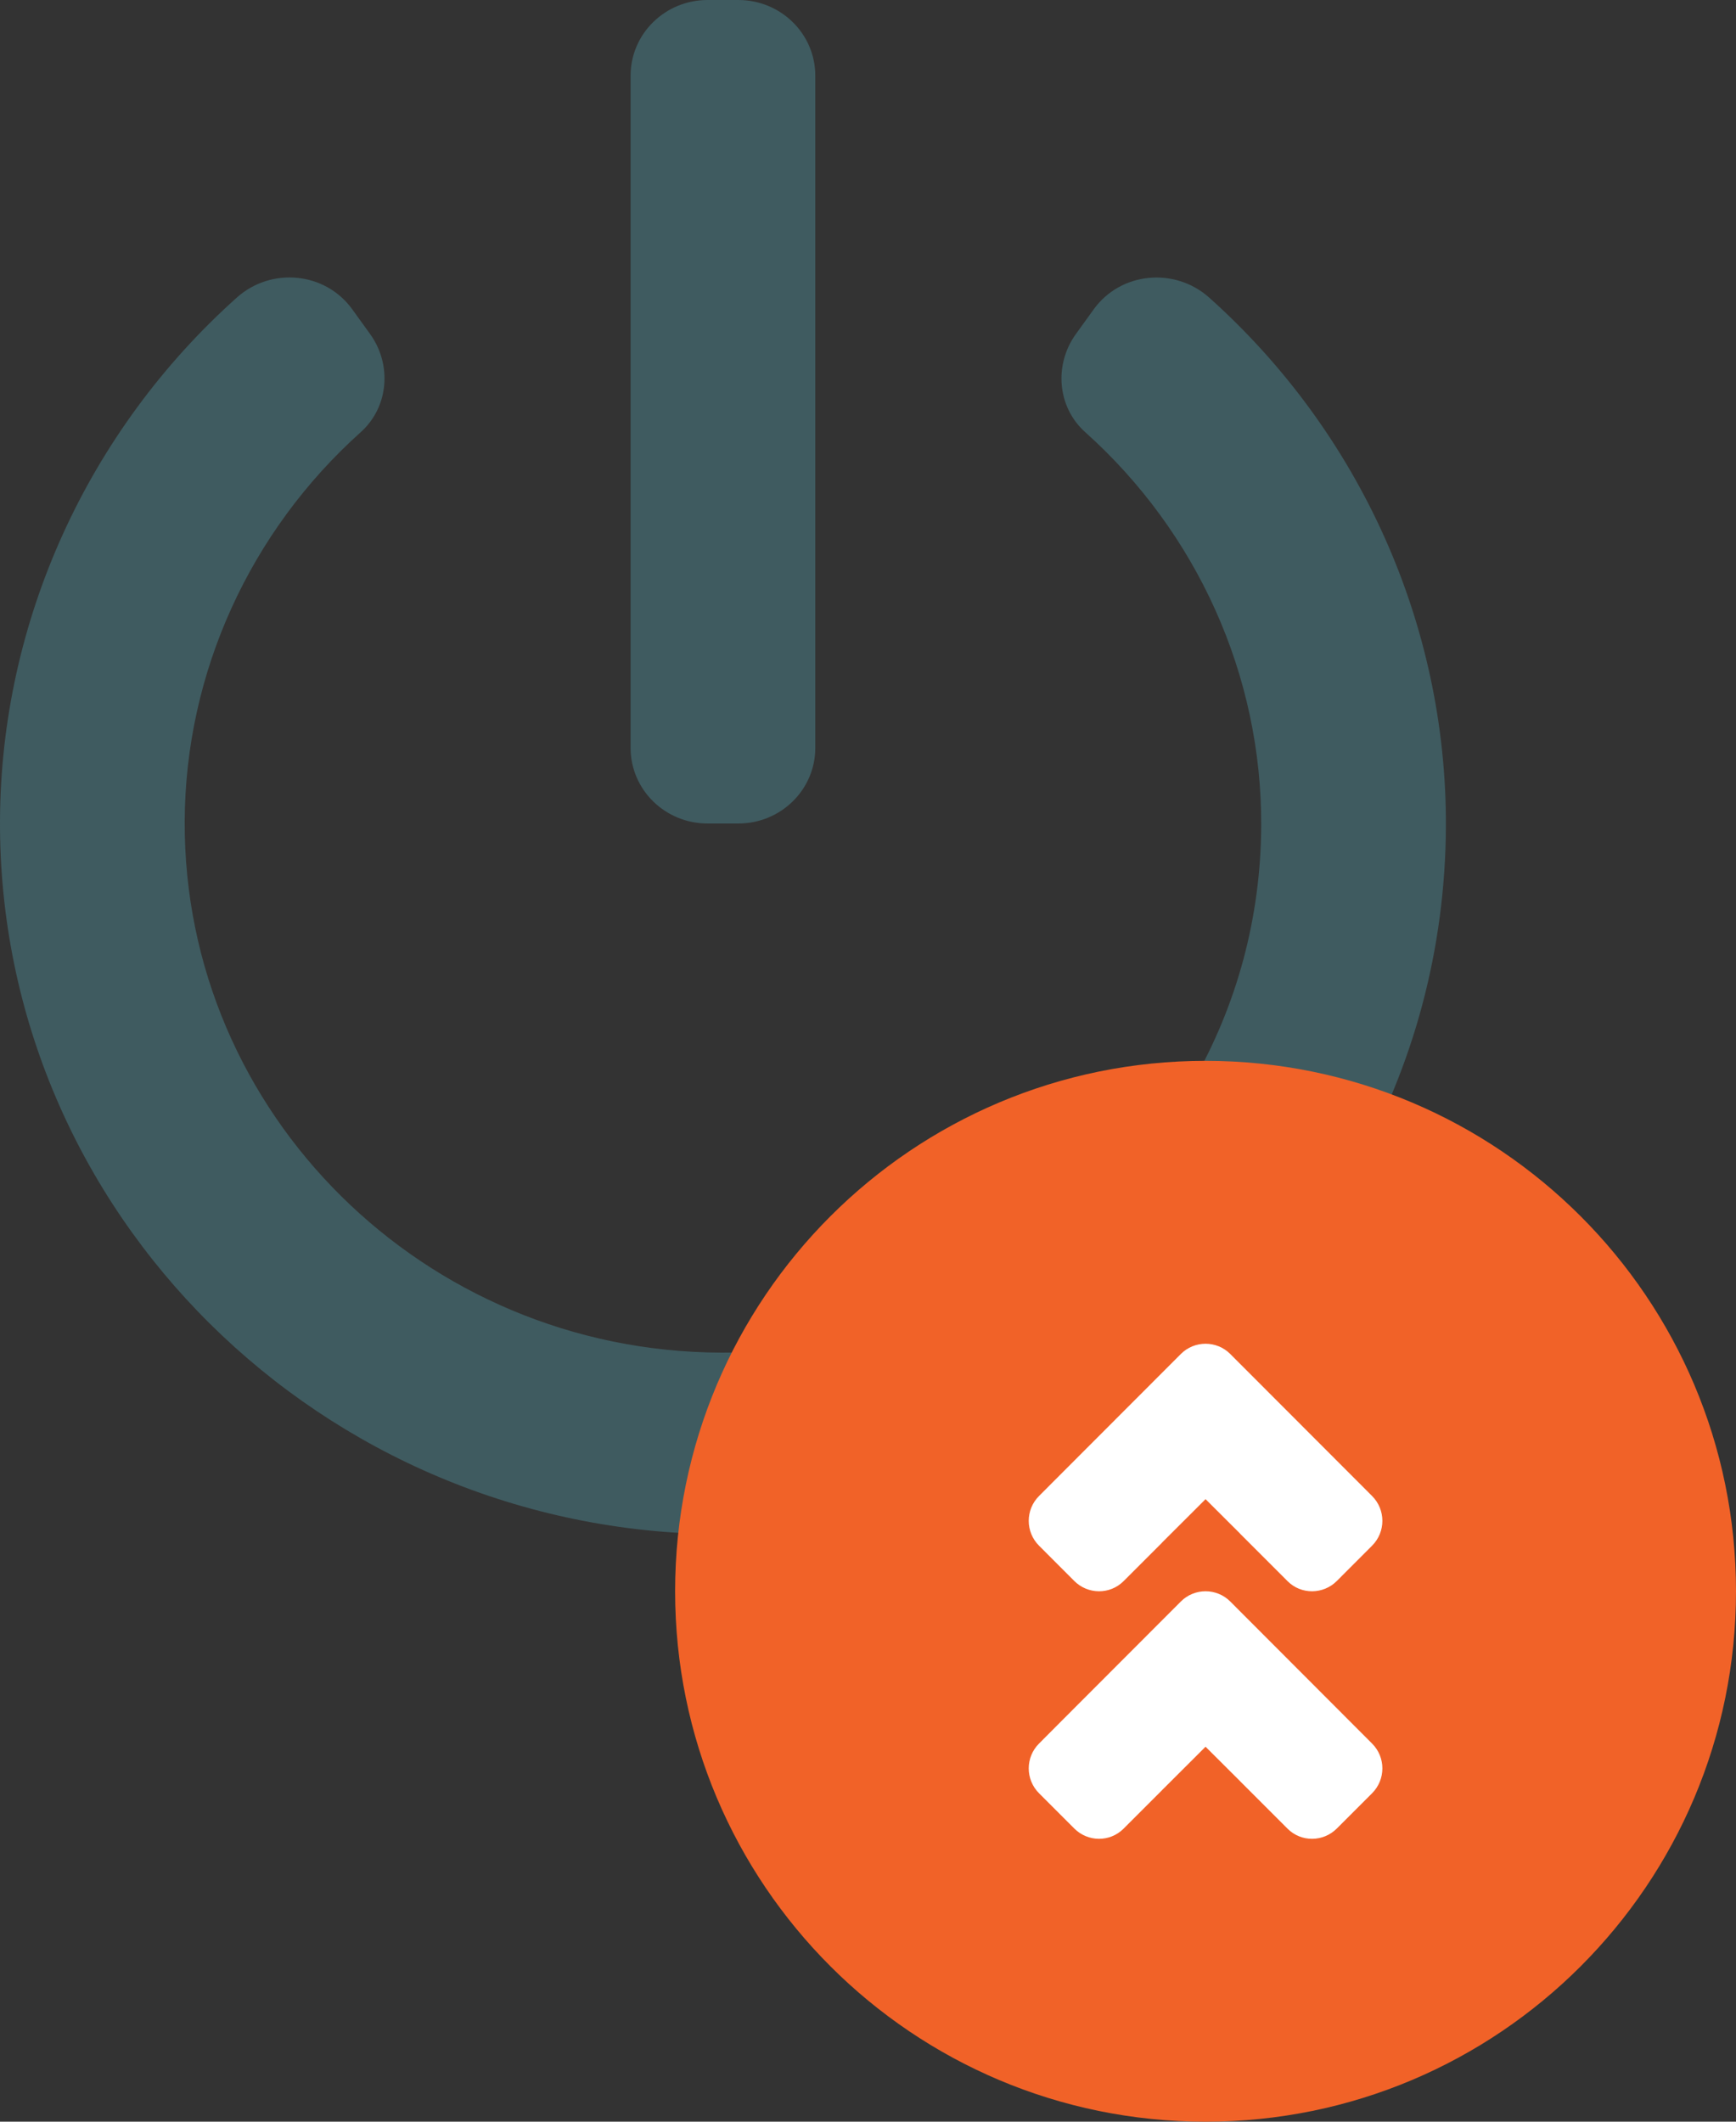
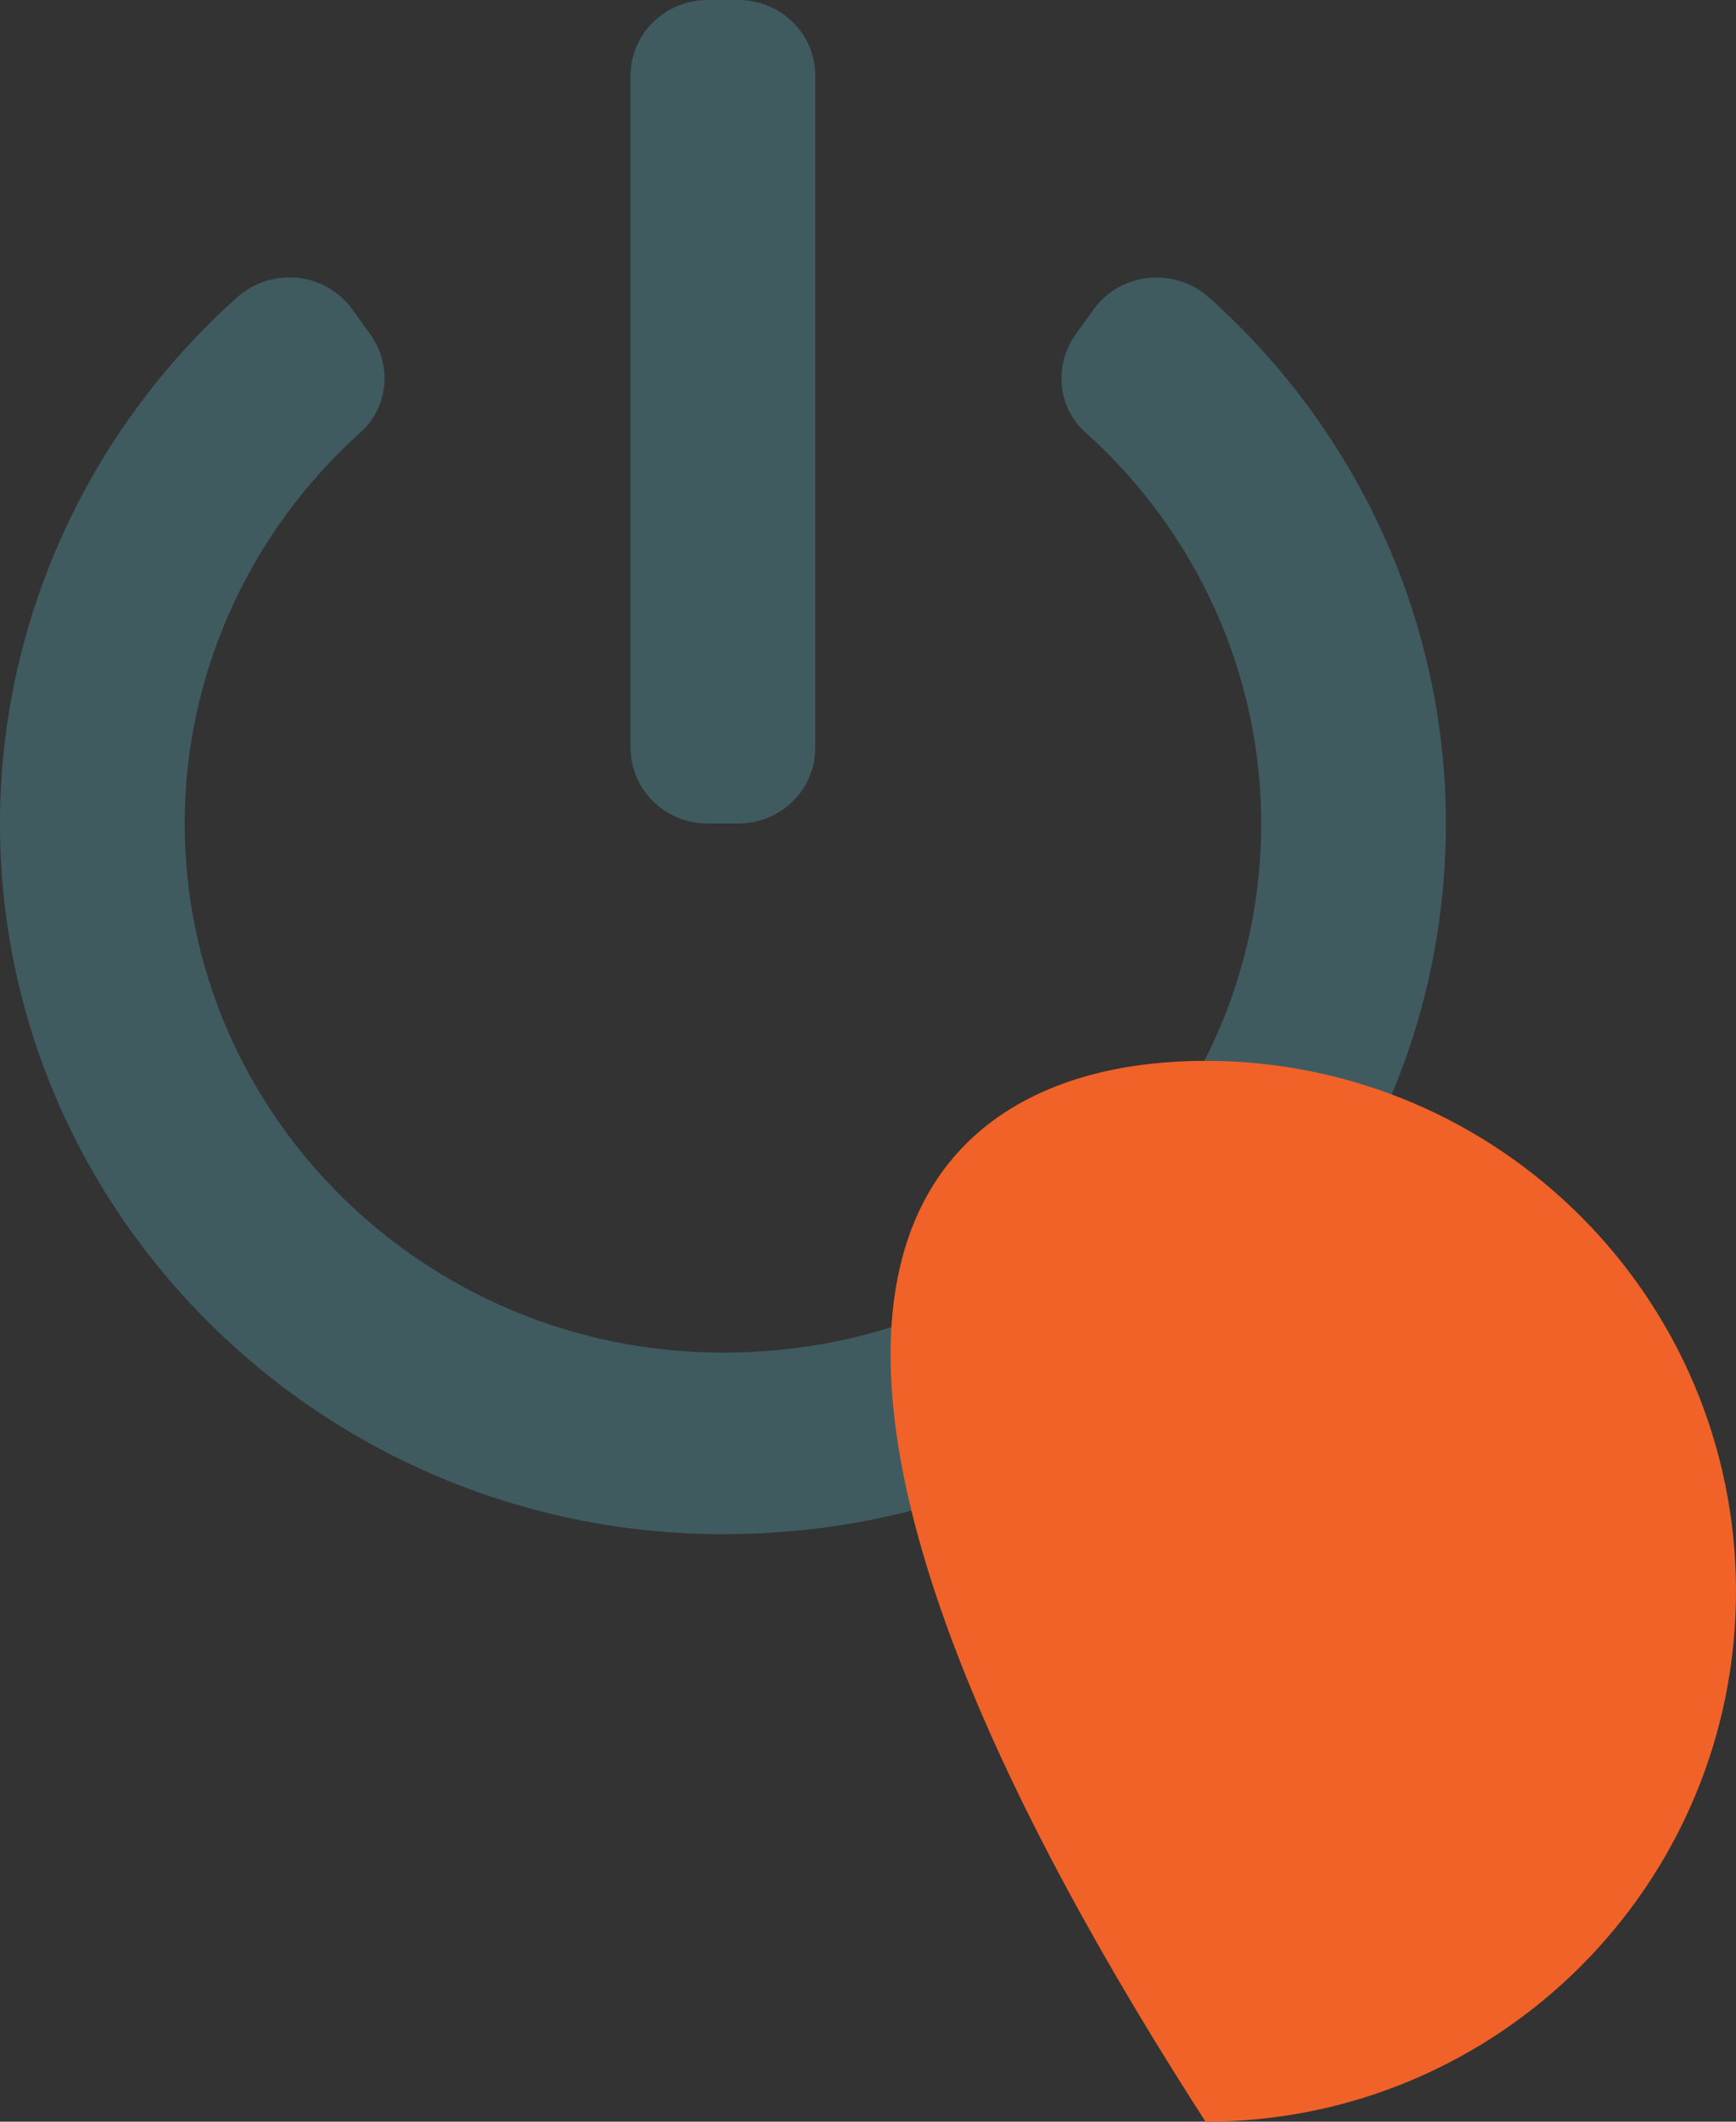
<svg xmlns="http://www.w3.org/2000/svg" width="36px" height="44px" viewBox="0 0 36 44" version="1.1">
  <rect x="0" y="0" width="36" height="44" fill="#333333" stroke="none" />
  <title>0347DEF4-1F8F-4BDC-93BE-4A281203F5D0</title>
  <desc>Created with sketchtool.</desc>
  <g id="Symbols" stroke="none" stroke-width="1" fill="none" fill-rule="evenodd">
    <g id="icon/uptime">
      <g>
        <g id="icon/on" fill="#3F5B60">
          <path d="M25.077,6.173 C24.362,5.534 23.242,5.639 22.682,6.413 L22.312,6.926 C21.855,7.559 21.921,8.44 22.504,8.962 C24.823,11.039 26.167,14.003 26.154,17.122 C26.139,20.919 24.176,24.415 20.732,26.506 C19.015,27.55 17.012,28.051 14.993,28.051 L14.948,28.051 C8.793,28.027 3.806,23.085 3.83,17.034 C3.842,13.95 5.186,11.02 7.481,8.962 C8.064,8.439 8.131,7.559 7.674,6.926 L7.304,6.413 C6.744,5.639 5.625,5.532 4.911,6.171 C1.824,8.934 0.017,12.874 0,17.02 C-0.033,25.145 6.666,31.783 14.933,31.816 L14.994,31.816 C17.724,31.816 20.43,31.131 22.748,29.713 C27.344,26.902 29.963,22.221 29.984,17.137 C30.001,12.945 28.193,8.963 25.077,6.173 M14.673,17.078 L15.311,17.078 C16.193,17.078 16.907,16.376 16.907,15.51 L16.907,1.569 C16.907,0.702 16.193,0 15.311,0 L14.673,0 C13.791,0 13.077,0.702 13.077,1.569 L13.077,15.51 C13.077,16.376 13.791,17.078 14.673,17.078" id="icon-on" />
        </g>
        <g id="icon/uparrows" transform="translate(14, 22)">
-           <path d="M11,0 C17.075,0 21.999,4.925 22,11 C22,17.076 17.075,22 11,22 C4.925,22 0,17.076 0,11 C0,4.925 4.924,0 11,0" id="Fill-3" fill="#F16228" />
-           <path d="M15.92,10.487 C16.062,10.628 16.133,10.814 16.133,11 C16.133,11.186 16.062,11.372 15.92,11.513 L12.976,14.453 C12.691,14.738 12.23,14.738 11.945,14.453 L11.214,13.723 C10.932,13.442 10.927,12.983 11.208,12.702 C11.756,12.156 12.016,11.895 12.196,11.714 C12.196,11.715 12.196,11.715 12.197,11.715 C12.599,11.312 12.746,11.165 12.91,11 C12.91,11 12.38,10.469 12.011,10.099 C12.01,10.099 12.01,10.1 12.01,10.1 C11.703,9.792 11.319,9.409 11.208,9.298 C10.927,9.016 10.932,8.558 11.214,8.277 L11.945,7.547 C12.23,7.262 12.691,7.262 12.976,7.547 L13.462,8.032 L15.92,10.487 Z M10.787,10.487 C10.929,10.628 11,10.814 11,11 C11,11.186 10.929,11.372 10.787,11.513 L7.842,14.453 C7.558,14.738 7.096,14.738 6.811,14.453 L6.081,13.723 C5.798,13.442 5.794,12.983 6.075,12.702 C6.623,12.156 6.883,11.895 7.063,11.714 C7.063,11.715 7.063,11.715 7.063,11.715 C7.466,11.312 7.612,11.165 7.776,11 C7.776,11 7.246,10.469 6.877,10.099 C6.877,10.099 6.877,10.1 6.877,10.1 C6.569,9.792 6.186,9.409 6.075,9.298 C5.794,9.016 5.798,8.558 6.081,8.277 L6.811,7.547 C7.096,7.262 7.558,7.262 7.842,7.547 L8.329,8.032 L10.787,10.487 Z" id="Shape" fill="#FFFFFF" transform="translate(11, 11) rotate(-90) translate(-11, -11) " />
+           <path d="M11,0 C17.075,0 21.999,4.925 22,11 C22,17.076 17.075,22 11,22 C0,4.925 4.924,0 11,0" id="Fill-3" fill="#F16228" />
        </g>
      </g>
    </g>
  </g>
</svg>